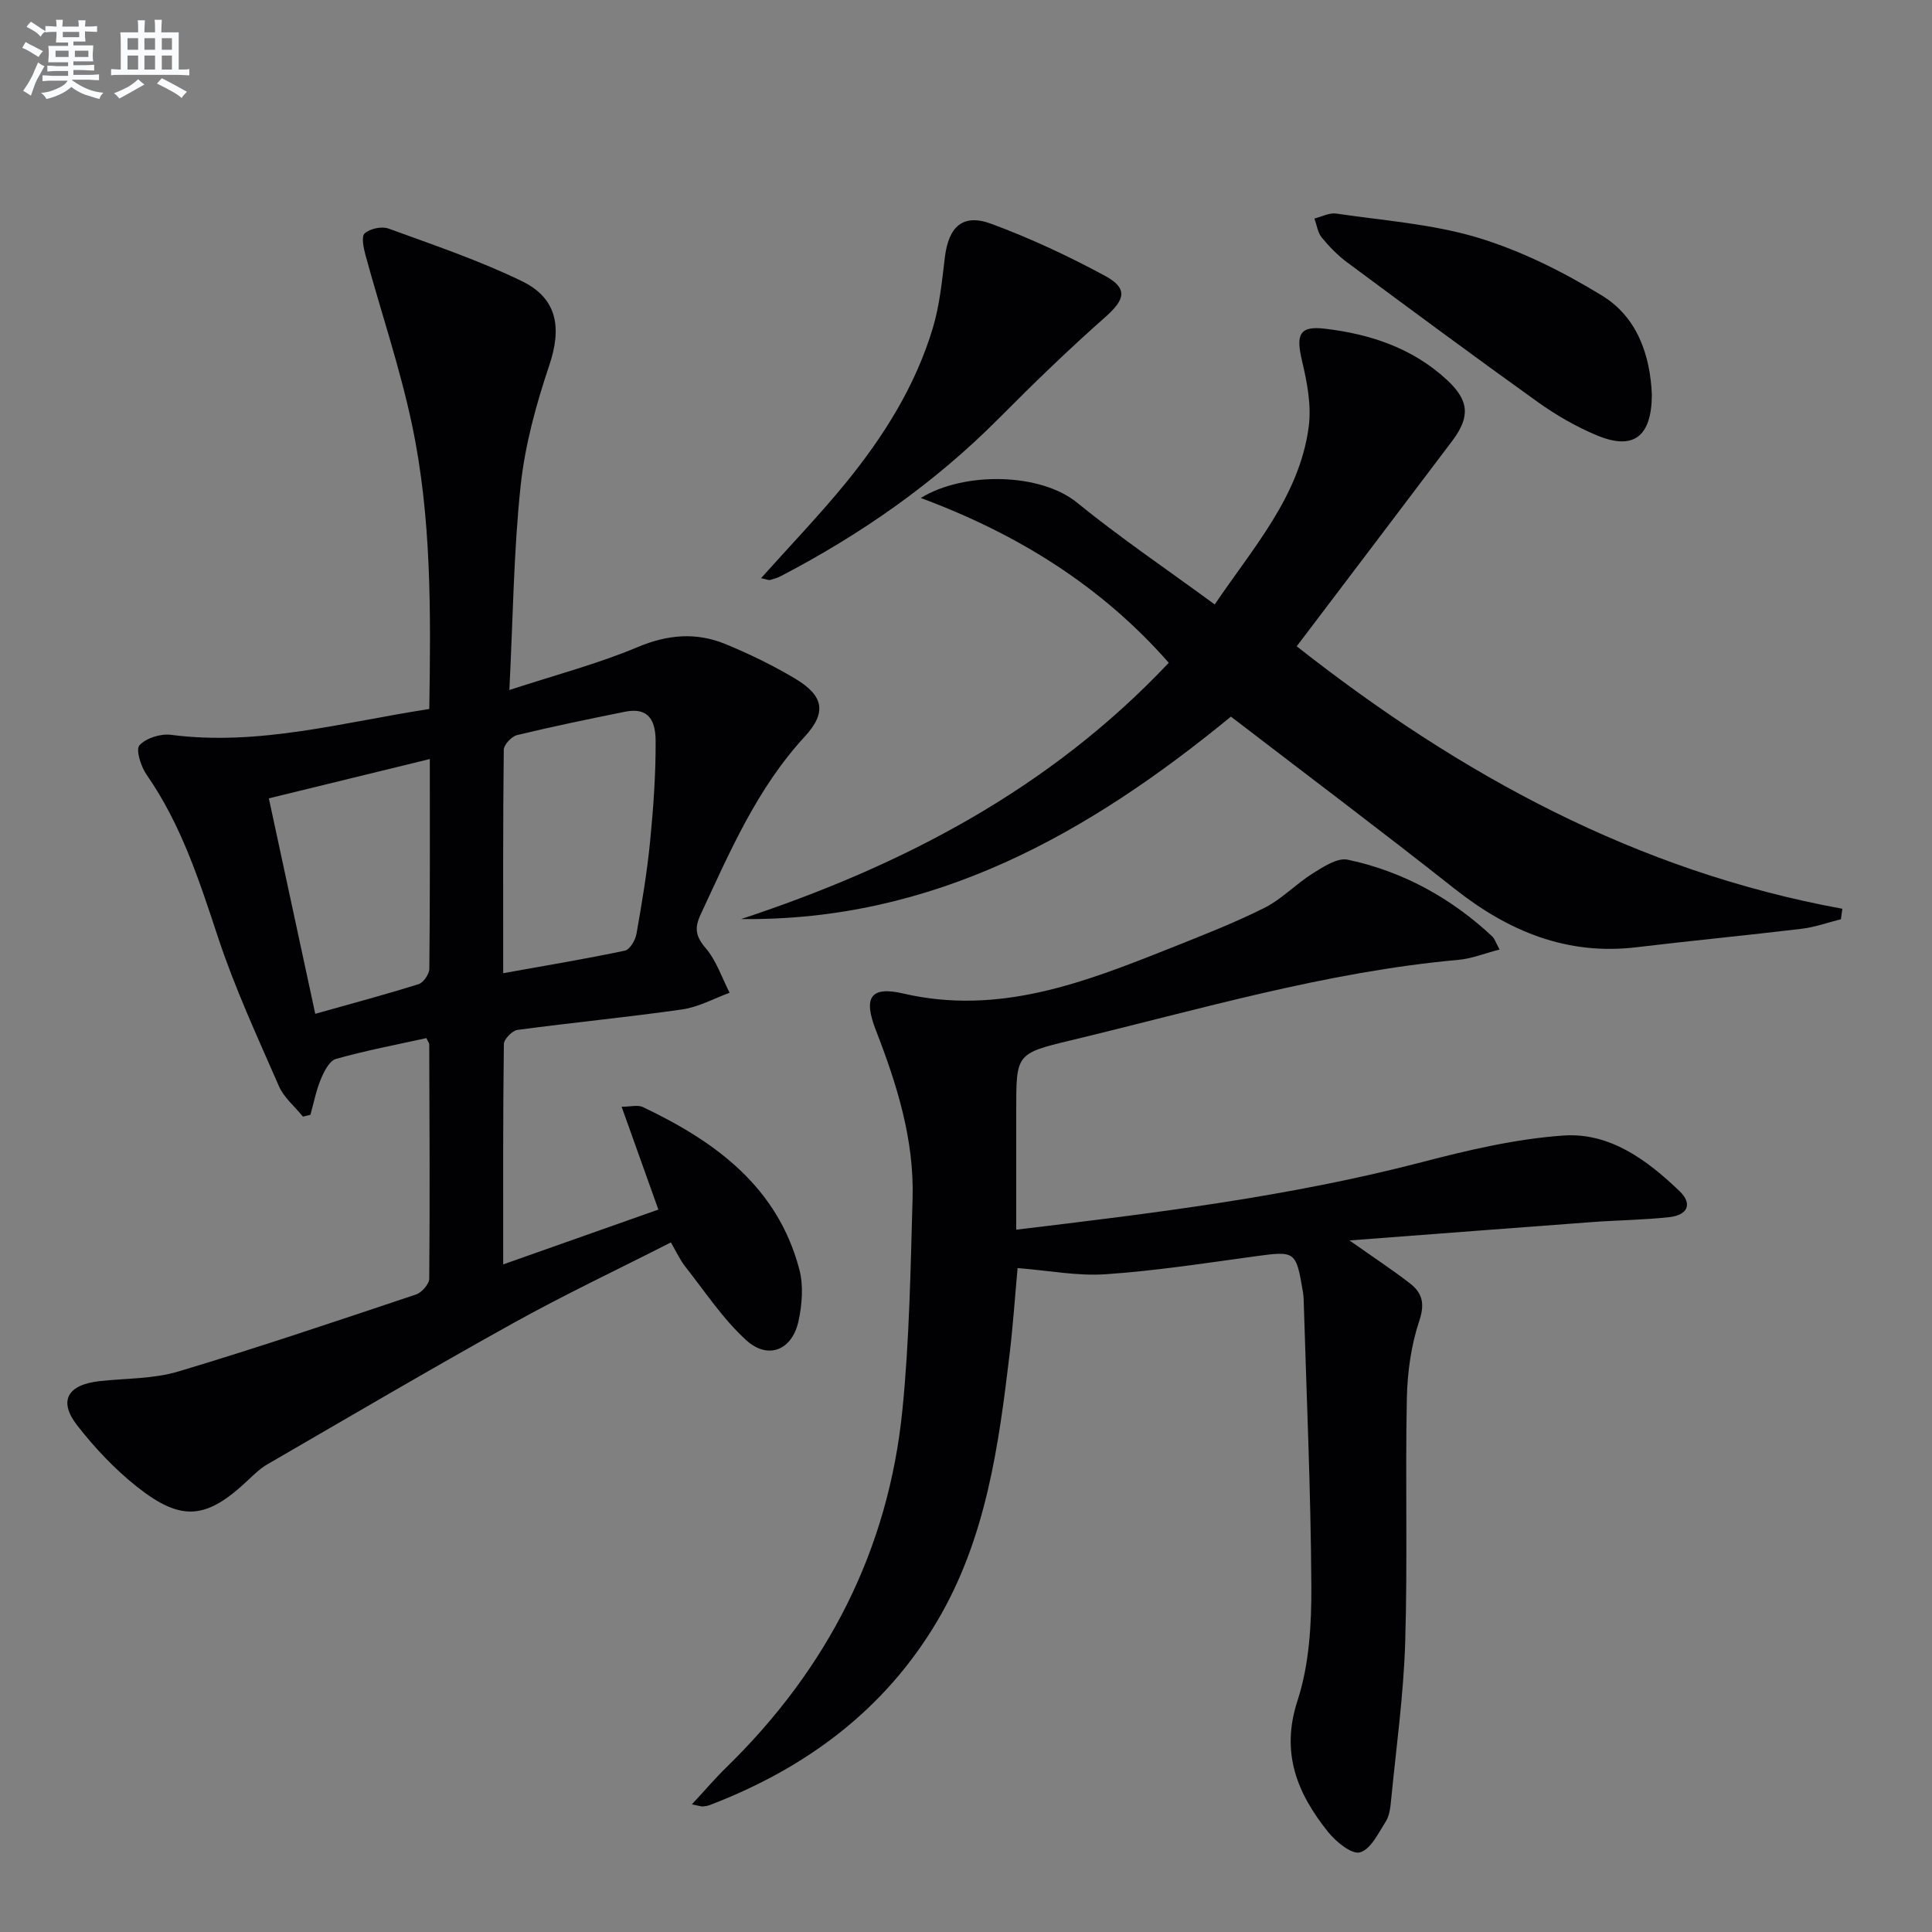
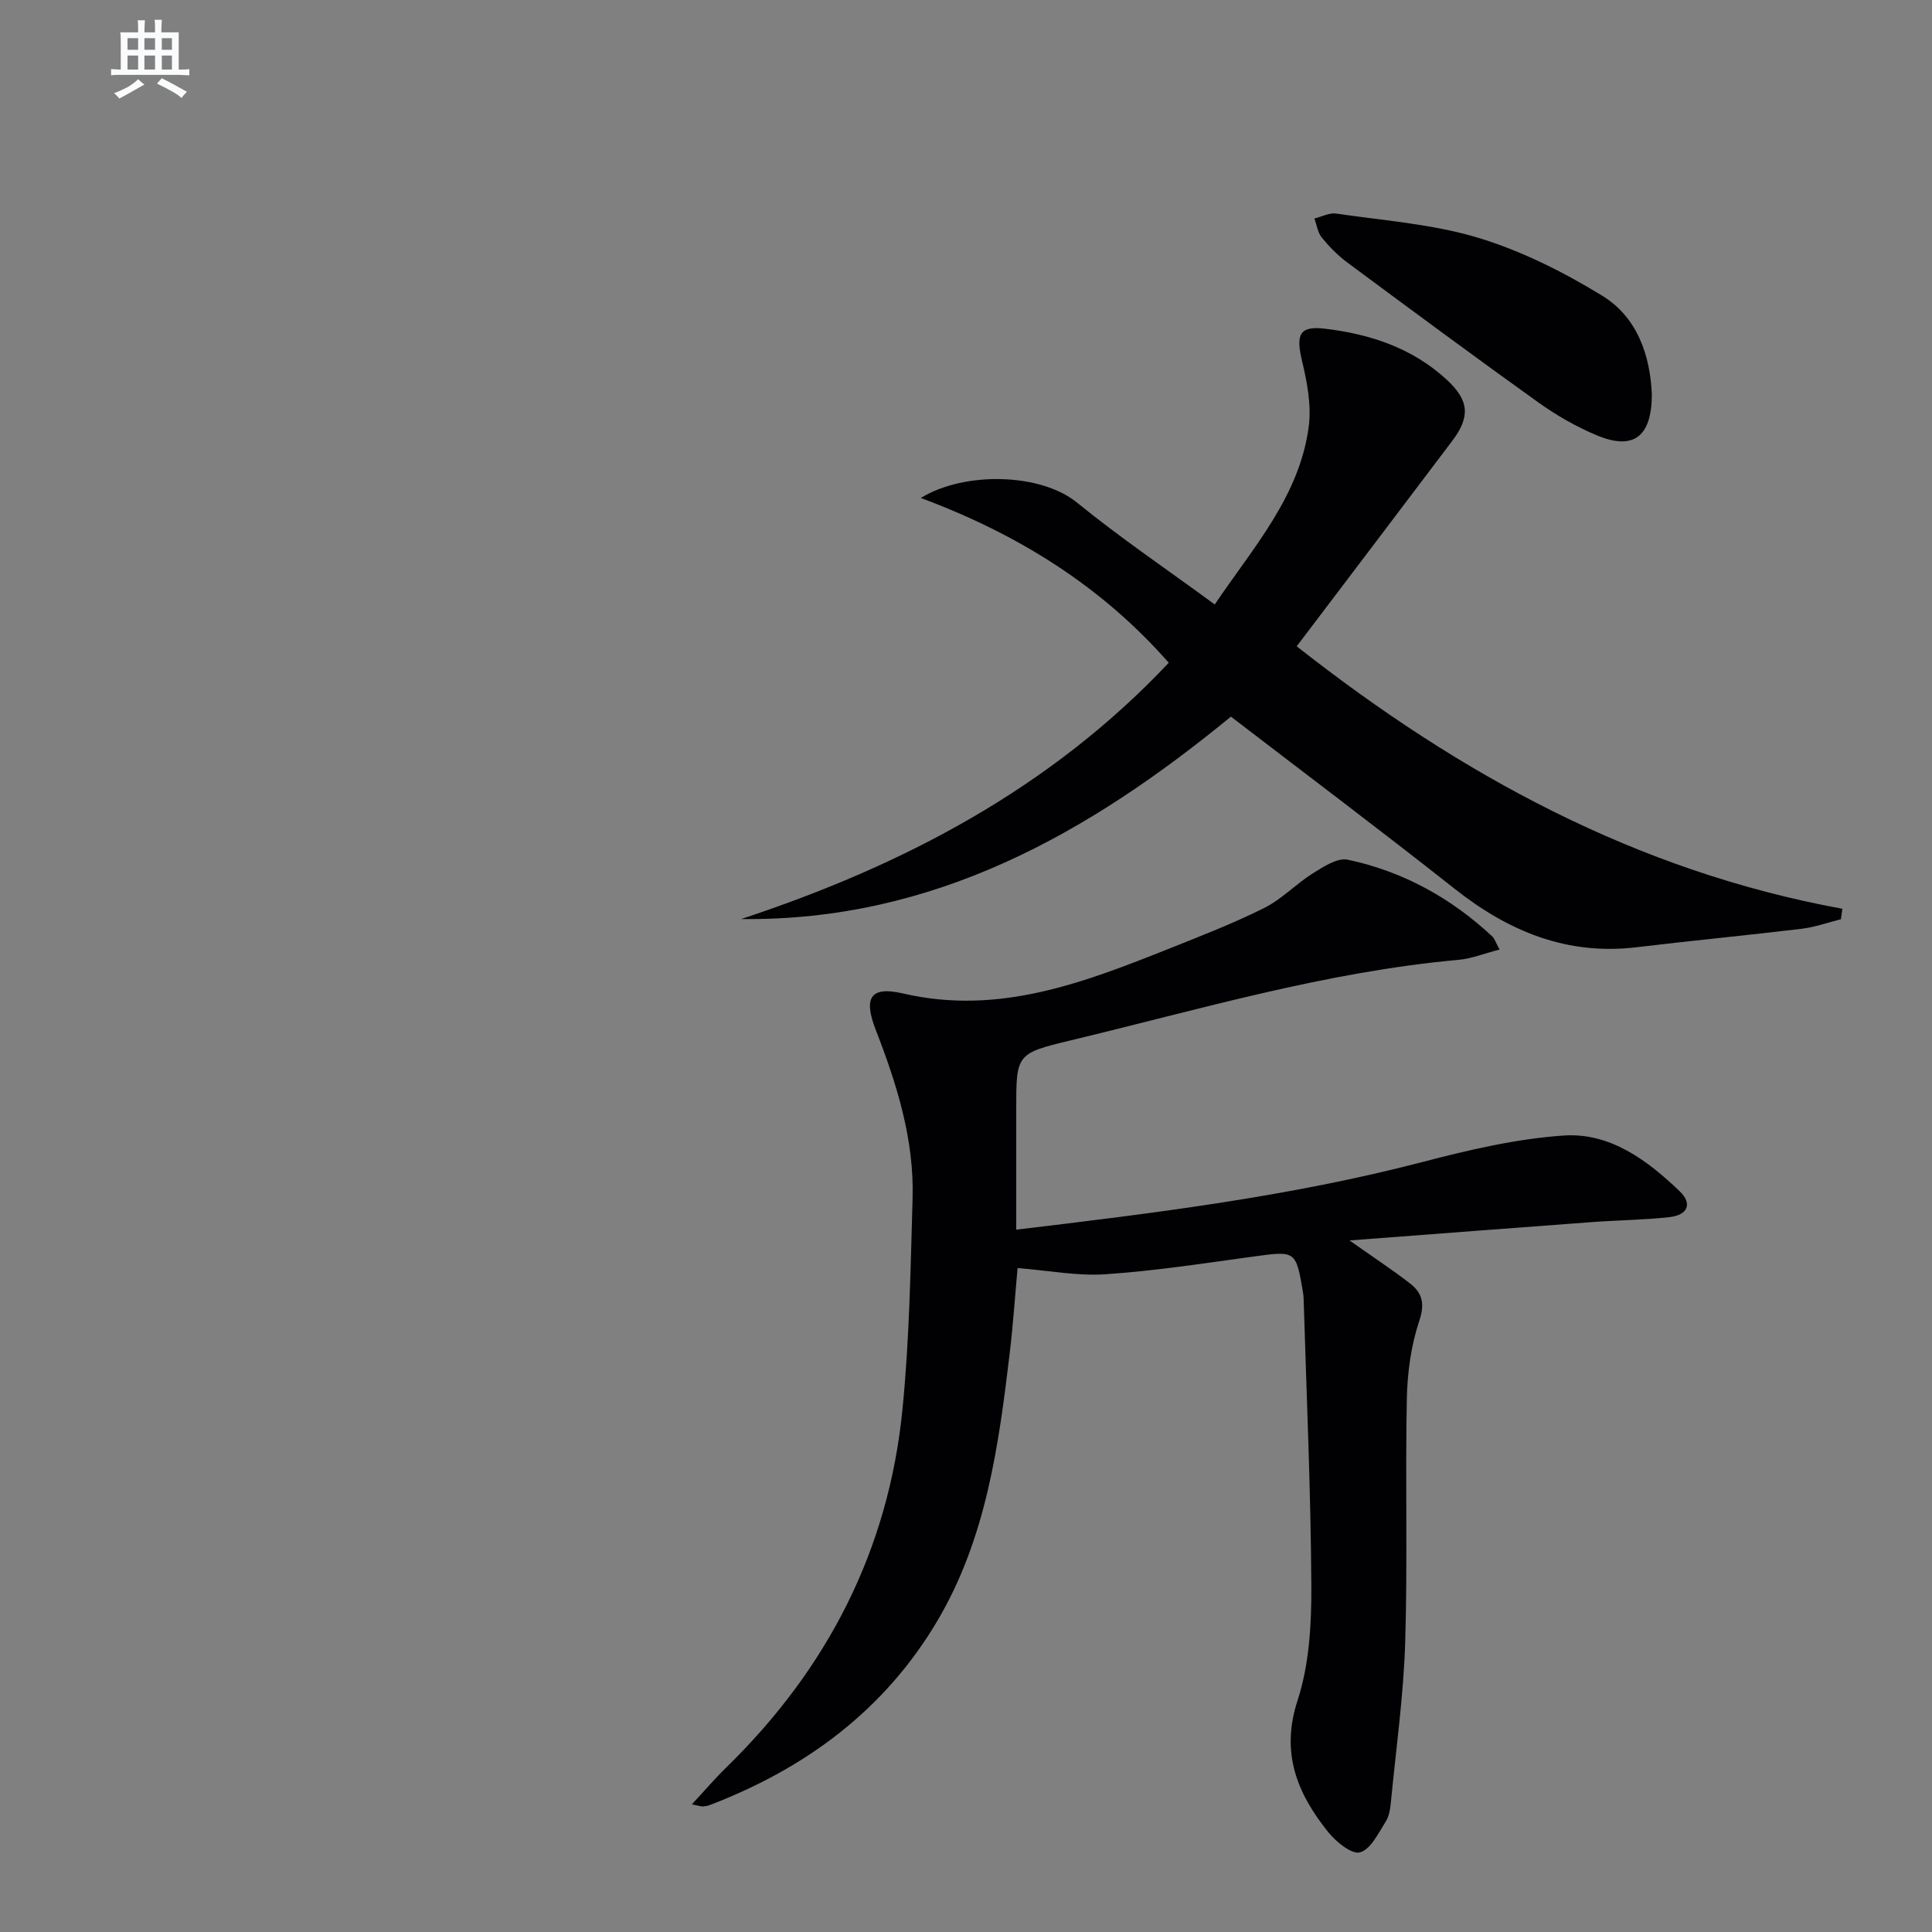
<svg xmlns="http://www.w3.org/2000/svg" enable-background="new 0 0 400 400" viewBox="0 0 400 400">
  <rect x="0" y="0" width="400" height="400" fill="#808080" stroke="none" />
  <g fill="#010103">
-     <path d="m104.18 261.78c11.34-4 21.54-7.6 32.13-11.35-2.74-7.67-5.1-14.29-7.61-21.29 1.87 0 3.35-.43 4.39.06 15 7.13 27.88 16.49 32.4 33.6.89 3.36.58 7.31-.18 10.77-1.32 5.97-6.29 8.01-10.8 3.91-4.84-4.39-8.53-10.05-12.63-15.24-1.1-1.39-1.85-3.07-2.98-5.01-11.04 5.62-22 10.8-32.57 16.67-17.14 9.51-34.03 19.46-50.99 29.28-1.42.82-2.65 2.01-3.86 3.15-8.67 8.23-13.82 8.84-23.08 1.52-4.64-3.67-8.82-8.11-12.45-12.78-3.93-5.07-1.94-8.41 4.73-9.13 5.44-.59 11.1-.44 16.25-1.99 16.51-4.94 32.85-10.47 49.2-15.94 1.19-.4 2.73-2.15 2.74-3.28.14-16.16.06-32.32 0-48.48 0-.3-.26-.6-.59-1.32-6.2 1.37-12.54 2.56-18.73 4.31-1.36.38-2.47 2.62-3.14 4.23-.97 2.34-1.45 4.88-2.14 7.34-.52.12-1.03.25-1.55.37-1.69-2.09-3.94-3.93-4.97-6.3-4.45-10.18-9.14-20.32-12.62-30.85-3.88-11.73-7.62-23.35-14.77-33.62-1.18-1.69-2.3-5.18-1.49-6.1 1.35-1.51 4.4-2.45 6.54-2.17 18.21 2.36 35.57-2.6 53.47-5.35.31-20 .49-39.66-3.6-58.95-2.5-11.8-6.41-23.29-9.59-34.95-.41-1.5-.92-3.91-.19-4.57 1.11-.99 3.52-1.51 4.93-1 9.32 3.4 18.78 6.59 27.68 10.92 7.36 3.59 8.19 9.72 5.62 17.37-2.72 8.09-5.04 16.52-5.94 24.98-1.44 13.51-1.57 27.17-2.33 42.27 9.72-3.18 18.35-5.43 26.49-8.86 6.27-2.64 12.19-3.15 18.28-.64 4.9 2.02 9.71 4.36 14.26 7.06 6 3.55 6.8 7.01 2.12 12.09-9.92 10.76-15.52 23.89-21.56 36.85-1.32 2.83-1.01 4.53 1.07 6.96 2.21 2.59 3.34 6.11 4.94 9.22-3.26 1.19-6.44 2.97-9.81 3.45-11.34 1.62-22.76 2.72-34.11 4.24-1.09.15-2.81 1.92-2.82 2.95-.2 14.67-.14 29.3-.14 45.6zm0-60.29c8.98-1.61 17.13-2.97 25.2-4.67 1.03-.22 2.17-2.18 2.4-3.49 1.12-6.36 2.19-12.74 2.82-19.16.68-6.93 1.18-13.91 1.14-20.86-.03-5.08-2.24-6.78-6.36-5.95-7.46 1.51-14.93 3.04-22.32 4.83-1.14.28-2.75 1.99-2.76 3.06-.18 15.12-.12 30.23-.12 46.24zm-38.91 8.41c7.8-2.2 14.65-4.02 21.41-6.15 1-.32 2.2-2.08 2.21-3.18.15-14.28.1-28.56.1-43.42-11.35 2.77-22.17 5.41-33.33 8.14 3.24 15.04 6.3 29.24 9.61 44.61z" />
    <path d="m143.25 373.57c2.7-2.91 4.83-5.41 7.16-7.68 20.89-20.39 33.54-44.95 36.43-74.04 1.45-14.5 1.68-29.13 2.1-43.72.35-12.17-3.24-23.63-7.6-34.83-2.61-6.71-1.2-9.2 5.64-7.61 19.75 4.59 37.39-2.24 55.06-9.28 6.64-2.65 13.33-5.24 19.71-8.43 3.64-1.82 6.58-4.99 10.07-7.17 2.19-1.37 5.08-3.27 7.21-2.82 11.42 2.42 21.4 7.92 29.95 15.91.45.42.64 1.13 1.49 2.69-3.1.8-5.78 1.89-8.54 2.14-27.44 2.47-53.76 10.32-80.38 16.7-11.2 2.68-11.15 2.88-11.15 14.4v24.76c28.76-3.44 56.7-6.87 84.07-14 9.59-2.5 19.41-4.81 29.25-5.49 9.59-.66 17.33 5.09 24.05 11.55 2.65 2.55 1.7 4.91-2.11 5.34-5.28.59-10.62.63-15.92 1.02-16.32 1.21-32.64 2.47-50.34 3.81 5.06 3.57 8.88 6.08 12.49 8.87 2.55 1.97 3.17 4.16 1.96 7.77-1.71 5.11-2.47 10.72-2.58 16.13-.34 16.82.17 33.67-.34 50.48-.34 10.93-1.87 21.82-2.93 32.73-.14 1.47-.33 3.13-1.09 4.32-1.53 2.4-3.12 5.78-5.34 6.39-1.72.48-4.98-2.2-6.61-4.23-6.37-7.96-9.87-16.32-6.32-27.2 2.42-7.42 2.9-15.73 2.86-23.64-.11-19.78-1-39.55-1.59-59.33-.01-.5-.05-1-.13-1.49-1.47-8.73-1.51-8.66-10.23-7.47-10.2 1.4-20.39 2.97-30.65 3.67-5.86.4-11.84-.78-18.22-1.28-.53 5.81-.93 11.73-1.63 17.62-2.28 19.18-4.89 38.32-14.94 55.35-10.94 18.54-27.29 30.6-47.16 38.21-.46.17-.96.25-1.45.29-.29.02-.62-.11-2.25-.44z" />
    <path d="m268.47 133.81c33.89 26.66 70.43 46.57 112.97 54.34-.1.72-.2 1.45-.3 2.17-2.7.67-5.36 1.64-8.1 1.97-11.37 1.37-22.78 2.45-34.16 3.82-14.49 1.75-26.61-3.31-37.77-12.14-15.26-12.06-30.82-23.75-46.26-35.6-29.49 24.2-61.51 42.37-101.41 41.91 33.46-11.05 63.92-26.94 88.54-53.06-13.94-15.87-31.22-26.64-51.34-34.12 9.03-5.55 24.82-5.17 32.33.95 9.01 7.33 18.67 13.86 28.53 21.1 7.97-11.83 17.54-22.37 19.46-36.82.58-4.42-.34-9.2-1.39-13.62-1.29-5.43-.57-7.28 4.71-6.66 9.37 1.1 18.18 4.01 25.29 10.6 4.61 4.27 4.86 7.63 1.11 12.62-10.6 14.06-21.28 28.1-32.21 42.54z" />
-     <path d="m157.57 119.7c6.15-6.88 12.14-13.1 17.58-19.77 7.81-9.59 14.38-20.03 17.97-31.98 1.42-4.72 1.91-9.74 2.5-14.66.78-6.4 3.73-9.14 9.65-6.94 8.05 2.98 15.9 6.65 23.46 10.73 4.89 2.64 4.21 4.94.07 8.6-7.59 6.7-14.87 13.76-22 20.94-13.26 13.35-28.45 23.95-45.06 32.62-.72.38-1.52.62-2.3.84-.28.07-.63-.11-1.87-.38z" />
    <path d="m342 81.71c-.05 8.78-3.85 11.59-11.45 8.4-4.25-1.78-8.35-4.15-12.11-6.83-13.25-9.49-26.35-19.19-39.45-28.9-1.99-1.47-3.78-3.3-5.34-5.21-.84-1.03-1.03-2.6-1.51-3.93 1.51-.37 3.1-1.24 4.53-1.02 9.85 1.45 19.95 2.16 29.4 5.02 8.92 2.7 17.56 7.04 25.55 11.92 7.42 4.5 10.04 12.48 10.38 20.55z" />
  </g>
-   <path d="m6.8 9.5c.6.3 1.3.7 2.1 1.1-.4.4-.7.8-.9 1.2-.7-.4-1.3-.8-1.8-1.1s-1.1-.6-1.6-.8c.2-.4.5-.8.7-1.2.4.2.8.5 1.5.8zm.9 6.9c-.3.6-.5 1.1-.7 1.7s-.4 1.1-.6 1.7c-.6-.4-1.1-.7-1.6-1 .7-1 1.2-1.8 1.5-2.4.3-.5.6-1.1.8-1.7.3-.6.5-1.2.8-1.8.3.3.8.6 1.3.8-.7 1.3-1.2 2.2-1.5 2.7zm.1-11c.4.3 1 .7 1.7 1.1-.5.2-.8.6-1.1 1.1-.5-.6-1-1-1.4-1.2s-.9-.6-1.5-.8c.2-.4.5-.7.9-1.1.5.3.9.6 1.4.9zm10.5 13.1c1 .4 2 .6 3.1.7-.4.4-.7.8-.8 1.3-.9-.2-1.9-.6-3-.9-1-.4-2-.9-2.8-1.6-.5.4-1.1.9-1.9 1.3s-1.9.9-3.3 1.2c-.1-.3-.5-.8-1.1-1.3 1 0 2.1-.3 3.2-.8 1.2-.5 1.9-1 2.3-1.7h-3.2c-.4 0-1 0-2 .1v-1.2c1 0 1.7.1 2 .1h3.3v-1h-2.3c-.2 0-.9 0-2 .1v-1.2c1.2 0 1.9.1 2 .1h2.3v-.8h-4.1c0-.7.1-1.2.1-1.6 0-.5 0-1.1-.1-1.8h4.1v-.7h-2.5c0-.6.1-1.1.1-1.6v-.6h-.5c-.4 0-1 0-1.8.1v-1.3c1.2 0 1.9.1 2.1.1h.2c0-.3 0-.8-.1-1.4h1.4c0 .6-.1 1-.1 1.4h3.4c0-.4 0-.8-.1-1.3h1.5c0 .4-.1.9-.1 1.3.7 0 1.5 0 2.5-.1v1.2c-1 0-1.8-.1-2.5-.1v.6c0 .3 0 .8.1 1.5h-2.5v.8h4.1c0 .8-.1 1.3-.1 1.8s0 1 .1 1.5h-4.1v.8h1.4c.8 0 1.8 0 2.9-.1v1.2c-1 0-1.9-.1-2.8-.1h-1.5v1h3.2c.3 0 1 0 2.1-.1v1.2c-1.1 0-1.8-.1-2.1-.1h-3.4l-.1.1c1.4 1 2.4 1.5 3.4 1.9zm-4.1-6.7v-1.3h-2.7v1.3zm2.2-4.1v-1.1h-3.4v1.1zm1.9 4.1v-1.3h-2.8v1.3z" fill="#fafbfc" />
  <path d="m37 6.7v2.3 5.4c1 0 1.8 0 2.2-.1v1.3c-.6 0-1.5-.1-2.5-.1h-11.9c-.7 0-1.3 0-1.8.1v-1.3c.5 0 1.1.1 2 .1v-5.2c0-1 0-1.8-.1-2.5h3.7c0-1.3 0-2.1-.1-2.5h1.5c0 .4-.1 1.3-.1 2.5h2.2c0-1.2 0-2.1-.1-2.6h1.5c0 .4-.1 1.3-.1 2.6zm-12.3 13.7c-.3-.4-.7-.8-1.1-1.1 1.1-.4 2.1-.9 2.9-1.3.8-.5 1.5-1 2.1-1.6.4.4.9.8 1.3 1.1-2.5 1.4-4.2 2.4-5.2 2.9zm3.9-10.1v-2.4h-2.2v2.4zm0 4.1v-2.9h-2.2v2.9zm3.5-4.1v-2.4h-2.2v2.4zm0 4.1v-2.9h-2.2v2.9zm.4 2.9 1-1.1c.6.3 1.4.7 2.5 1.3s2 1.1 2.7 1.5c-.4.4-.8.8-1.1 1.3-.8-.8-2.5-1.7-5.1-3zm3.1-7v-2.4h-2.1v2.4zm0 4.1v-2.9h-2.1v2.9z" fill="#fafbfc" />
</svg>